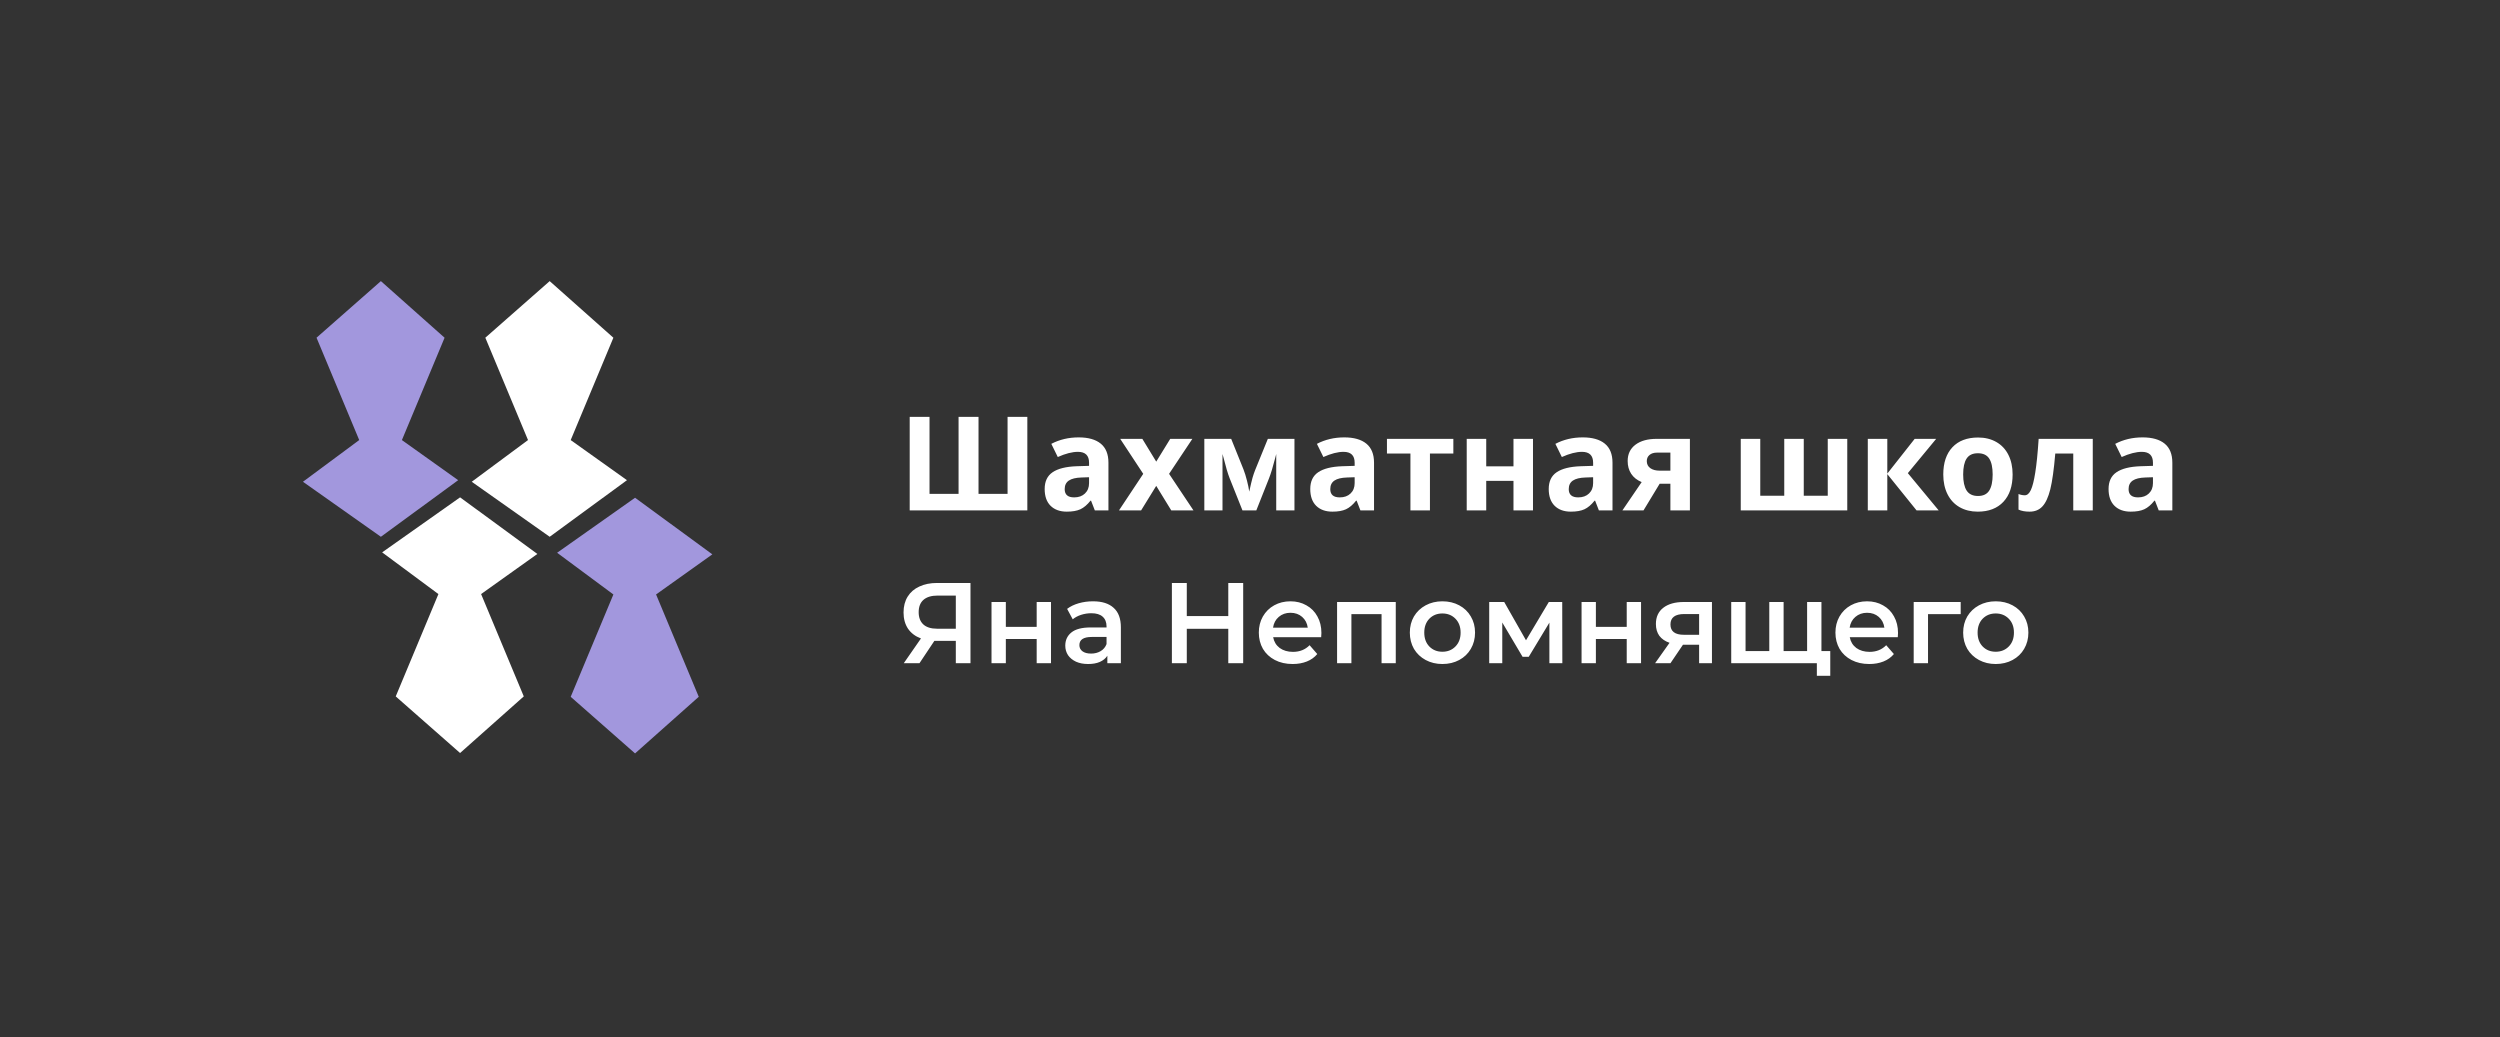
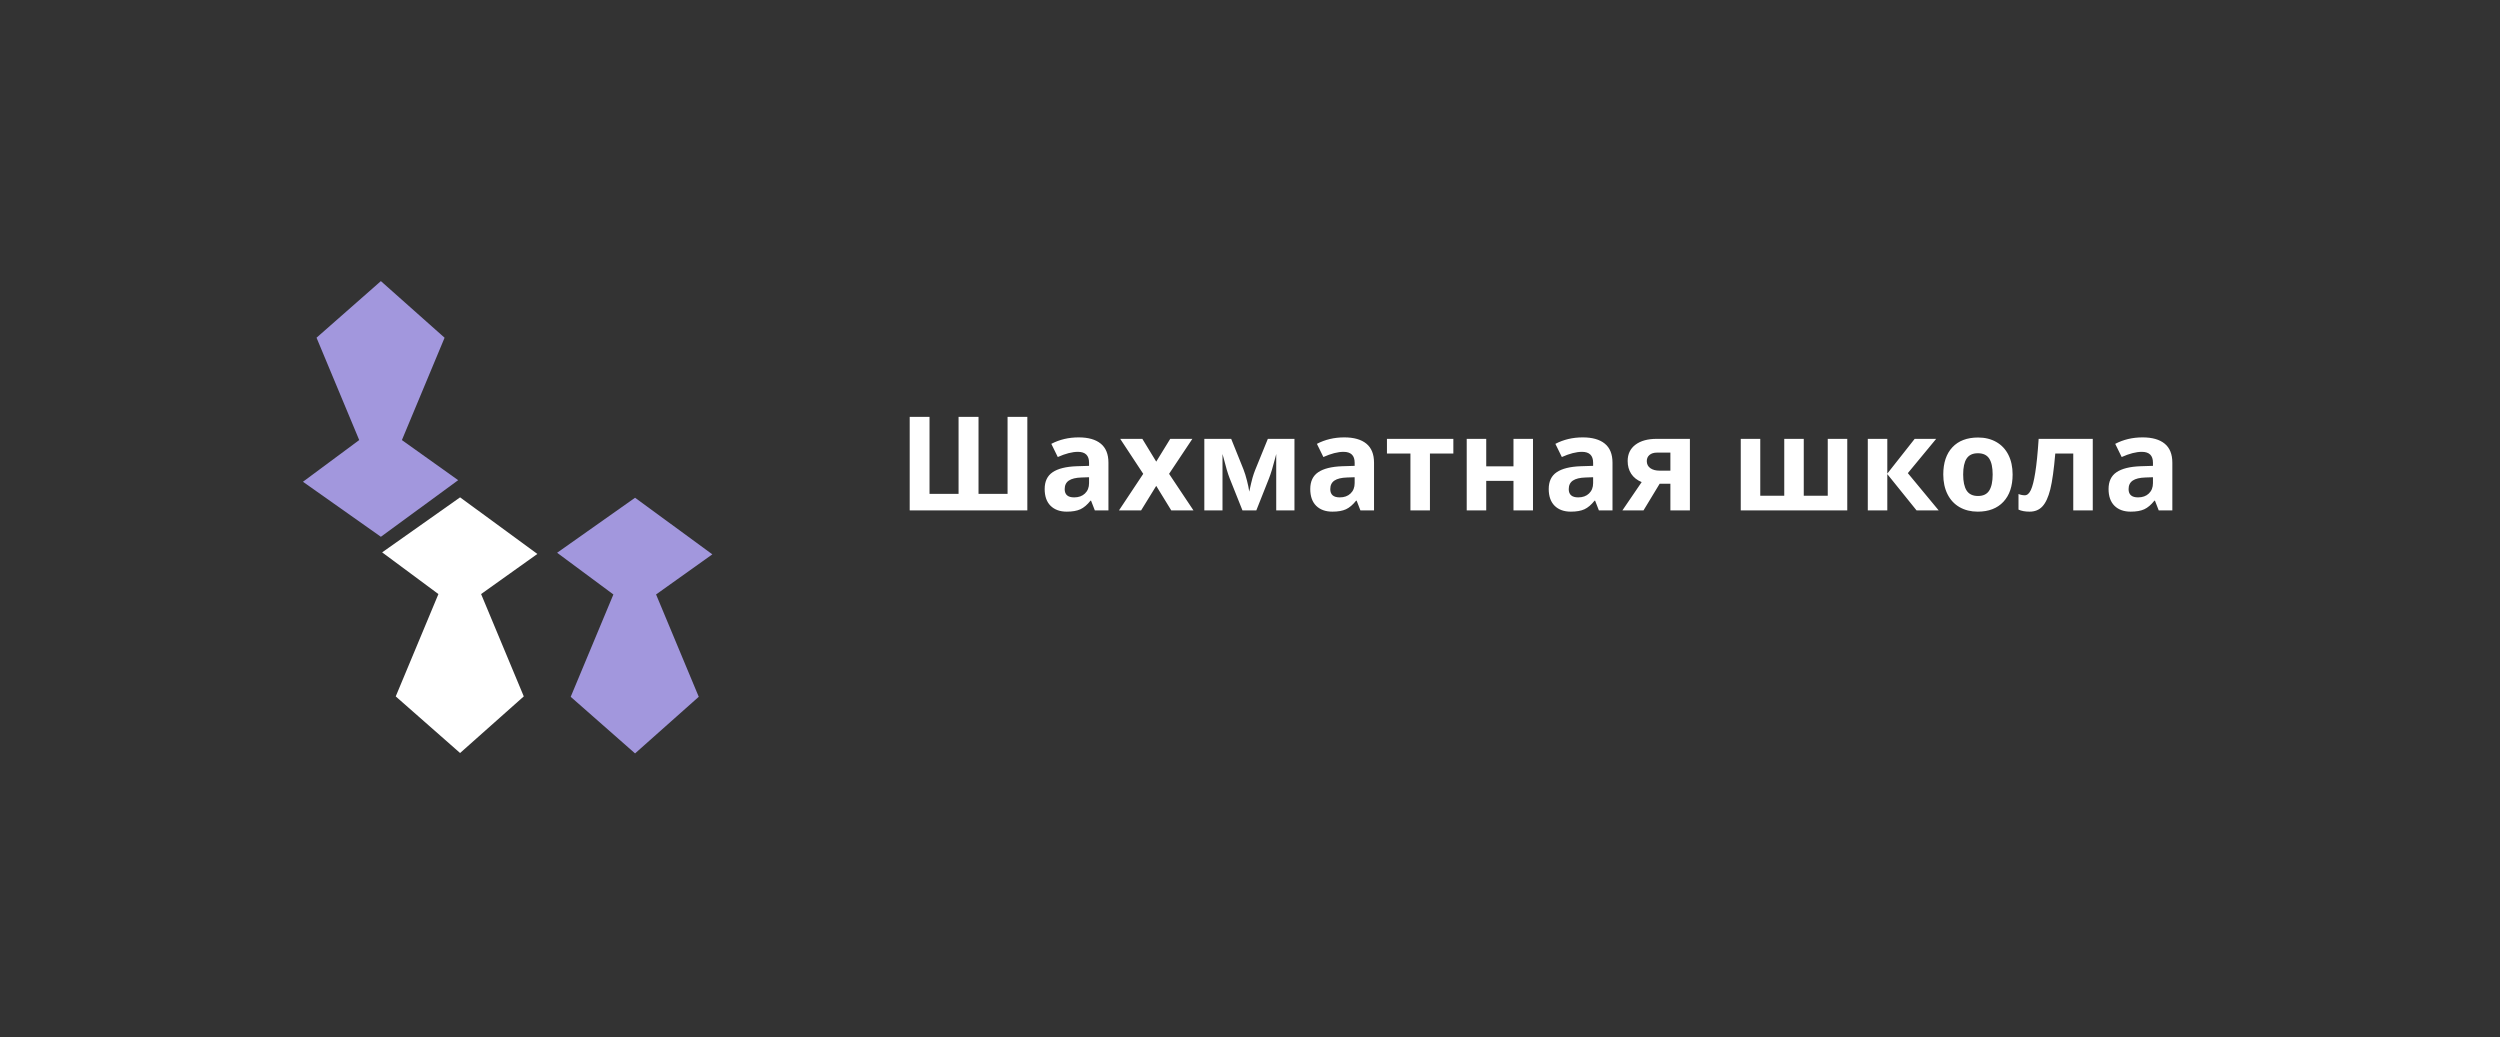
<svg xmlns="http://www.w3.org/2000/svg" width="916" height="380" viewBox="0 0 916 380" fill="none">
  <rect x="0" y="0" width="916" height="380" fill="#333333" stroke="none" />
  <path d="M358.531 180.953H369.172V152.734H376.414V187H333.312V152.734H340.578V180.953H351.219V152.734H358.531V180.953ZM401.141 187L399.758 183.438H399.57C398.367 184.953 397.125 186.008 395.844 186.602C394.578 187.18 392.922 187.469 390.875 187.469C388.359 187.469 386.375 186.75 384.922 185.312C383.484 183.875 382.766 181.828 382.766 179.172C382.766 176.391 383.734 174.344 385.672 173.031C387.625 171.703 390.562 170.969 394.484 170.828L399.031 170.688V169.539C399.031 166.883 397.672 165.555 394.953 165.555C392.859 165.555 390.398 166.188 387.57 167.453L385.203 162.625C388.219 161.047 391.562 160.258 395.234 160.258C398.75 160.258 401.445 161.023 403.32 162.555C405.195 164.086 406.133 166.414 406.133 169.539V187H401.141ZM399.031 174.859L396.266 174.953C394.188 175.016 392.641 175.391 391.625 176.078C390.609 176.766 390.102 177.812 390.102 179.219C390.102 181.234 391.258 182.242 393.57 182.242C395.227 182.242 396.547 181.766 397.531 180.812C398.531 179.859 399.031 178.594 399.031 177.016V174.859ZM418.883 173.617L410.445 160.797H418.555L423.641 169.141L428.773 160.797H436.883L428.352 173.617L437.281 187H429.148L423.641 178.023L418.109 187H410L418.883 173.617ZM474.289 187H467.609V166.352L467.234 167.805C466.391 171.102 465.633 173.594 464.961 175.281L460.32 187H455.234L450.523 175.188C449.852 173.469 449.133 171.055 448.367 167.945L447.922 166.352V187H441.266V160.797H451.109L455.609 171.977C456.078 173.18 456.508 174.562 456.898 176.125C457.305 177.688 457.578 179.023 457.719 180.133C458.234 177.789 458.633 176.109 458.914 175.094C459.211 174.062 459.531 173.117 459.875 172.258C460.219 171.398 461.773 167.578 464.539 160.797H474.289V187ZM498.453 187L497.07 183.438H496.883C495.68 184.953 494.438 186.008 493.156 186.602C491.891 187.18 490.234 187.469 488.188 187.469C485.672 187.469 483.688 186.75 482.234 185.312C480.797 183.875 480.078 181.828 480.078 179.172C480.078 176.391 481.047 174.344 482.984 173.031C484.938 171.703 487.875 170.969 491.797 170.828L496.344 170.688V169.539C496.344 166.883 494.984 165.555 492.266 165.555C490.172 165.555 487.711 166.188 484.883 167.453L482.516 162.625C485.531 161.047 488.875 160.258 492.547 160.258C496.062 160.258 498.758 161.023 500.633 162.555C502.508 164.086 503.445 166.414 503.445 169.539V187H498.453ZM496.344 174.859L493.578 174.953C491.5 175.016 489.953 175.391 488.938 176.078C487.922 176.766 487.414 177.812 487.414 179.219C487.414 181.234 488.57 182.242 490.883 182.242C492.539 182.242 493.859 181.766 494.844 180.812C495.844 179.859 496.344 178.594 496.344 177.016V174.859ZM532.508 160.797V166.164H523.93V187H516.781V166.164H508.18V160.797H532.508ZM544.555 160.797V170.875H554.539V160.797H561.688V187H554.539V176.195H544.555V187H537.406V160.797H544.555ZM585.828 187L584.445 183.438H584.258C583.055 184.953 581.812 186.008 580.531 186.602C579.266 187.18 577.609 187.469 575.562 187.469C573.047 187.469 571.062 186.75 569.609 185.312C568.172 183.875 567.453 181.828 567.453 179.172C567.453 176.391 568.422 174.344 570.359 173.031C572.312 171.703 575.25 170.969 579.172 170.828L583.719 170.688V169.539C583.719 166.883 582.359 165.555 579.641 165.555C577.547 165.555 575.086 166.188 572.258 167.453L569.891 162.625C572.906 161.047 576.25 160.258 579.922 160.258C583.438 160.258 586.133 161.023 588.008 162.555C589.883 164.086 590.82 166.414 590.82 169.539V187H585.828ZM583.719 174.859L580.953 174.953C578.875 175.016 577.328 175.391 576.312 176.078C575.297 176.766 574.789 177.812 574.789 179.219C574.789 181.234 575.945 182.242 578.258 182.242C579.914 182.242 581.234 181.766 582.219 180.812C583.219 179.859 583.719 178.594 583.719 177.016V174.859ZM602.188 187H594.453L601.508 176.641C599.82 175.938 598.539 174.922 597.664 173.594C596.805 172.266 596.375 170.703 596.375 168.906C596.375 166.375 597.32 164.391 599.211 162.953C601.117 161.516 603.711 160.797 606.992 160.797H619.18V187H612.031V177.25H608.094L602.188 187ZM603.383 168.953C603.383 170.047 603.812 170.906 604.672 171.531C605.531 172.141 606.656 172.445 608.047 172.445H612.031V165.836H607.133C605.961 165.836 605.039 166.125 604.367 166.703C603.711 167.266 603.383 168.016 603.383 168.953ZM676.836 187H637.812V160.797H644.961V181.633H653.75V160.797H660.898V181.633H669.688V160.797H676.836V187ZM701.539 160.797H709.414L699.031 173.359L710.328 187H702.219L691.508 173.711V187H684.359V160.797H691.508V173.523L701.539 160.797ZM719.305 173.852C719.305 176.445 719.727 178.406 720.57 179.734C721.43 181.062 722.82 181.727 724.742 181.727C726.648 181.727 728.016 181.07 728.844 179.758C729.688 178.43 730.109 176.461 730.109 173.852C730.109 171.258 729.688 169.312 728.844 168.016C728 166.719 726.617 166.07 724.695 166.07C722.789 166.07 721.414 166.719 720.57 168.016C719.727 169.297 719.305 171.242 719.305 173.852ZM737.422 173.852C737.422 178.117 736.297 181.453 734.047 183.859C731.797 186.266 728.664 187.469 724.648 187.469C722.133 187.469 719.914 186.922 717.992 185.828C716.07 184.719 714.594 183.133 713.562 181.07C712.531 179.008 712.016 176.602 712.016 173.852C712.016 169.57 713.133 166.242 715.367 163.867C717.602 161.492 720.742 160.305 724.789 160.305C727.305 160.305 729.523 160.852 731.445 161.945C733.367 163.039 734.844 164.609 735.875 166.656C736.906 168.703 737.422 171.102 737.422 173.852ZM766.789 187H759.641V166.164H753.055C752.555 172.023 751.945 176.398 751.227 179.289C750.508 182.164 749.547 184.25 748.344 185.547C747.156 186.828 745.594 187.469 743.656 187.469C742 187.469 740.641 187.219 739.578 186.719V181C740.344 181.312 741.109 181.469 741.875 181.469C742.766 181.469 743.508 180.828 744.102 179.547C744.711 178.266 745.25 176.133 745.719 173.148C746.203 170.148 746.617 166.031 746.961 160.797H766.789V187ZM790.953 187L789.57 183.438H789.383C788.18 184.953 786.938 186.008 785.656 186.602C784.391 187.18 782.734 187.469 780.688 187.469C778.172 187.469 776.188 186.75 774.734 185.312C773.297 183.875 772.578 181.828 772.578 179.172C772.578 176.391 773.547 174.344 775.484 173.031C777.438 171.703 780.375 170.969 784.297 170.828L788.844 170.688V169.539C788.844 166.883 787.484 165.555 784.766 165.555C782.672 165.555 780.211 166.188 777.383 167.453L775.016 162.625C778.031 161.047 781.375 160.258 785.047 160.258C788.562 160.258 791.258 161.023 793.133 162.555C795.008 164.086 795.945 166.414 795.945 169.539V187H790.953ZM788.844 174.859L786.078 174.953C784 175.016 782.453 175.391 781.438 176.078C780.422 176.766 779.914 177.812 779.914 179.219C779.914 181.234 781.07 182.242 783.383 182.242C785.039 182.242 786.359 181.766 787.344 180.812C788.344 179.859 788.844 178.594 788.844 177.016V174.859Z" fill="white" />
-   <path d="M355.586 213.6V243H350.21V234.81H342.944H342.356L336.896 243H331.142L337.442 233.928C335.398 233.172 333.816 231.982 332.696 230.358C331.604 228.706 331.058 226.718 331.058 224.394C331.058 222.154 331.562 220.222 332.57 218.598C333.578 216.974 335.006 215.742 336.854 214.902C338.702 214.034 340.872 213.6 343.364 213.6H355.586ZM343.532 218.22C341.292 218.22 339.57 218.738 338.366 219.774C337.19 220.81 336.602 222.322 336.602 224.31C336.602 226.242 337.176 227.74 338.324 228.804C339.472 229.84 341.138 230.358 343.322 230.358H350.21V218.22H343.532ZM363.29 220.572H368.54V229.686H379.838V220.572H385.088V243H379.838V234.138H368.54V243H363.29V220.572ZM400.482 220.32C403.786 220.32 406.306 221.118 408.042 222.714C409.806 224.282 410.688 226.662 410.688 229.854V243H405.732V240.27C405.088 241.25 404.164 242.006 402.96 242.538C401.784 243.042 400.356 243.294 398.676 243.294C396.996 243.294 395.526 243.014 394.266 242.454C393.006 241.866 392.026 241.068 391.326 240.06C390.654 239.024 390.318 237.862 390.318 236.574C390.318 234.558 391.06 232.948 392.544 231.744C394.056 230.512 396.422 229.896 399.642 229.896H405.438V229.56C405.438 227.992 404.962 226.788 404.01 225.948C403.086 225.108 401.7 224.688 399.852 224.688C398.592 224.688 397.346 224.884 396.114 225.276C394.91 225.668 393.888 226.214 393.048 226.914L390.99 223.092C392.166 222.196 393.58 221.51 395.232 221.034C396.884 220.558 398.634 220.32 400.482 220.32ZM399.768 239.472C401.084 239.472 402.246 239.178 403.254 238.59C404.29 237.974 405.018 237.106 405.438 235.986V233.382H400.02C396.996 233.382 395.484 234.376 395.484 236.364C395.484 237.316 395.862 238.072 396.618 238.632C397.374 239.192 398.424 239.472 399.768 239.472ZM455.504 213.6V243H450.044V230.4H434.84V243H429.38V213.6H434.84V225.738H450.044V213.6H455.504ZM484.163 231.912C484.163 232.276 484.135 232.794 484.079 233.466H466.481C466.789 235.118 467.587 236.434 468.875 237.414C470.191 238.366 471.815 238.842 473.747 238.842C476.211 238.842 478.241 238.03 479.837 236.406L482.651 239.64C481.643 240.844 480.369 241.754 478.829 242.37C477.289 242.986 475.553 243.294 473.621 243.294C471.157 243.294 468.987 242.804 467.111 241.824C465.235 240.844 463.779 239.486 462.743 237.75C461.735 235.986 461.231 233.998 461.231 231.786C461.231 229.602 461.721 227.642 462.701 225.906C463.709 224.142 465.095 222.77 466.859 221.79C468.623 220.81 470.611 220.32 472.823 220.32C475.007 220.32 476.953 220.81 478.661 221.79C480.397 222.742 481.741 224.1 482.693 225.864C483.673 227.6 484.163 229.616 484.163 231.912ZM472.823 224.52C471.143 224.52 469.715 225.024 468.539 226.032C467.391 227.012 466.691 228.328 466.439 229.98H479.165C478.941 228.356 478.255 227.04 477.107 226.032C475.959 225.024 474.531 224.52 472.823 224.52ZM511.409 220.572V243H506.201V225.024H495.155V243H489.905V220.572H511.409ZM528.489 243.294C526.221 243.294 524.177 242.804 522.357 241.824C520.537 240.844 519.109 239.486 518.073 237.75C517.065 235.986 516.561 233.998 516.561 231.786C516.561 229.574 517.065 227.6 518.073 225.864C519.109 224.128 520.537 222.77 522.357 221.79C524.177 220.81 526.221 220.32 528.489 220.32C530.785 220.32 532.843 220.81 534.663 221.79C536.483 222.77 537.897 224.128 538.905 225.864C539.941 227.6 540.459 229.574 540.459 231.786C540.459 233.998 539.941 235.986 538.905 237.75C537.897 239.486 536.483 240.844 534.663 241.824C532.843 242.804 530.785 243.294 528.489 243.294ZM528.489 238.8C530.421 238.8 532.017 238.156 533.277 236.868C534.537 235.58 535.167 233.886 535.167 231.786C535.167 229.686 534.537 227.992 533.277 226.704C532.017 225.416 530.421 224.772 528.489 224.772C526.557 224.772 524.961 225.416 523.701 226.704C522.469 227.992 521.853 229.686 521.853 231.786C521.853 233.886 522.469 235.58 523.701 236.868C524.961 238.156 526.557 238.8 528.489 238.8ZM567.695 243V228.132L560.135 240.648H557.867L550.433 228.09V243H545.645V220.572H551.147L559.127 234.6L567.485 220.572H572.399L572.441 243H567.695ZM579.483 220.572H584.733V229.686H596.031V220.572H601.281V243H596.031V234.138H584.733V243H579.483V220.572ZM627.259 220.572V243H622.555V236.238H616.633L612.055 243H606.427L611.719 235.524C610.095 234.964 608.849 234.11 607.981 232.962C607.141 231.786 606.721 230.344 606.721 228.636C606.721 226.06 607.631 224.072 609.451 222.672C611.271 221.272 613.777 220.572 616.969 220.572H627.259ZM617.137 224.982C613.749 224.982 612.055 226.256 612.055 228.804C612.055 231.324 613.693 232.584 616.969 232.584H622.555V224.982H617.137ZM667.375 220.572V243H634.321V220.572H639.571V238.548H648.265V220.572H653.515V238.548H662.125V220.572H667.375ZM670.609 238.548V247.62H665.695V243H661.957V238.548H670.609ZM695.434 231.912C695.434 232.276 695.406 232.794 695.35 233.466H677.752C678.06 235.118 678.858 236.434 680.146 237.414C681.462 238.366 683.086 238.842 685.018 238.842C687.482 238.842 689.512 238.03 691.108 236.406L693.922 239.64C692.914 240.844 691.64 241.754 690.1 242.37C688.56 242.986 686.824 243.294 684.892 243.294C682.428 243.294 680.258 242.804 678.382 241.824C676.506 240.844 675.05 239.486 674.014 237.75C673.006 235.986 672.502 233.998 672.502 231.786C672.502 229.602 672.992 227.642 673.972 225.906C674.98 224.142 676.366 222.77 678.13 221.79C679.894 220.81 681.882 220.32 684.094 220.32C686.278 220.32 688.224 220.81 689.932 221.79C691.668 222.742 693.012 224.1 693.964 225.864C694.944 227.6 695.434 229.616 695.434 231.912ZM684.094 224.52C682.414 224.52 680.986 225.024 679.81 226.032C678.662 227.012 677.962 228.328 677.71 229.98H690.436C690.212 228.356 689.526 227.04 688.378 226.032C687.23 225.024 685.802 224.52 684.094 224.52ZM718.396 225.024H706.426V243H701.176V220.572H718.396V225.024ZM731.229 243.294C728.961 243.294 726.917 242.804 725.097 241.824C723.277 240.844 721.849 239.486 720.813 237.75C719.805 235.986 719.301 233.998 719.301 231.786C719.301 229.574 719.805 227.6 720.813 225.864C721.849 224.128 723.277 222.77 725.097 221.79C726.917 220.81 728.961 220.32 731.229 220.32C733.525 220.32 735.583 220.81 737.403 221.79C739.223 222.77 740.637 224.128 741.645 225.864C742.681 227.6 743.199 229.574 743.199 231.786C743.199 233.998 742.681 235.986 741.645 237.75C740.637 239.486 739.223 240.844 737.403 241.824C735.583 242.804 733.525 243.294 731.229 243.294ZM731.229 238.8C733.161 238.8 734.757 238.156 736.017 236.868C737.277 235.58 737.907 233.886 737.907 231.786C737.907 229.686 737.277 227.992 736.017 226.704C734.757 225.416 733.161 224.772 731.229 224.772C729.297 224.772 727.701 225.416 726.441 226.704C725.209 227.992 724.593 229.686 724.593 231.786C724.593 233.886 725.209 235.58 726.441 236.868C727.701 238.156 729.297 238.8 731.229 238.8Z" fill="white" />
  <path fill-rule="evenodd" clip-rule="evenodd" d="M167.872 175.939L139.557 196.676L111 176.518L131.616 161.237L115.976 123.737L139.557 103L162.896 123.745L147.256 161.244L167.872 175.939Z" fill="#A297DD" />
-   <path fill-rule="evenodd" clip-rule="evenodd" d="M229.72 175.939L201.405 196.676L172.848 176.518L193.464 161.237L177.824 123.737L201.405 103L224.744 123.745L209.104 161.244L229.72 175.939Z" fill="white" />
  <path fill-rule="evenodd" clip-rule="evenodd" d="M196.891 202.965L168.575 182.228L140.019 202.386L160.635 217.667L144.995 255.166L168.575 275.904L191.914 255.159L176.274 217.66L196.891 202.965Z" fill="white" />
  <path fill-rule="evenodd" clip-rule="evenodd" d="M261 203.111L232.685 182.373L204.128 202.531L224.745 217.813L209.105 255.312L232.685 276.049L256.024 255.305L240.384 217.806L261 203.111Z" fill="#A297DD" />
</svg>